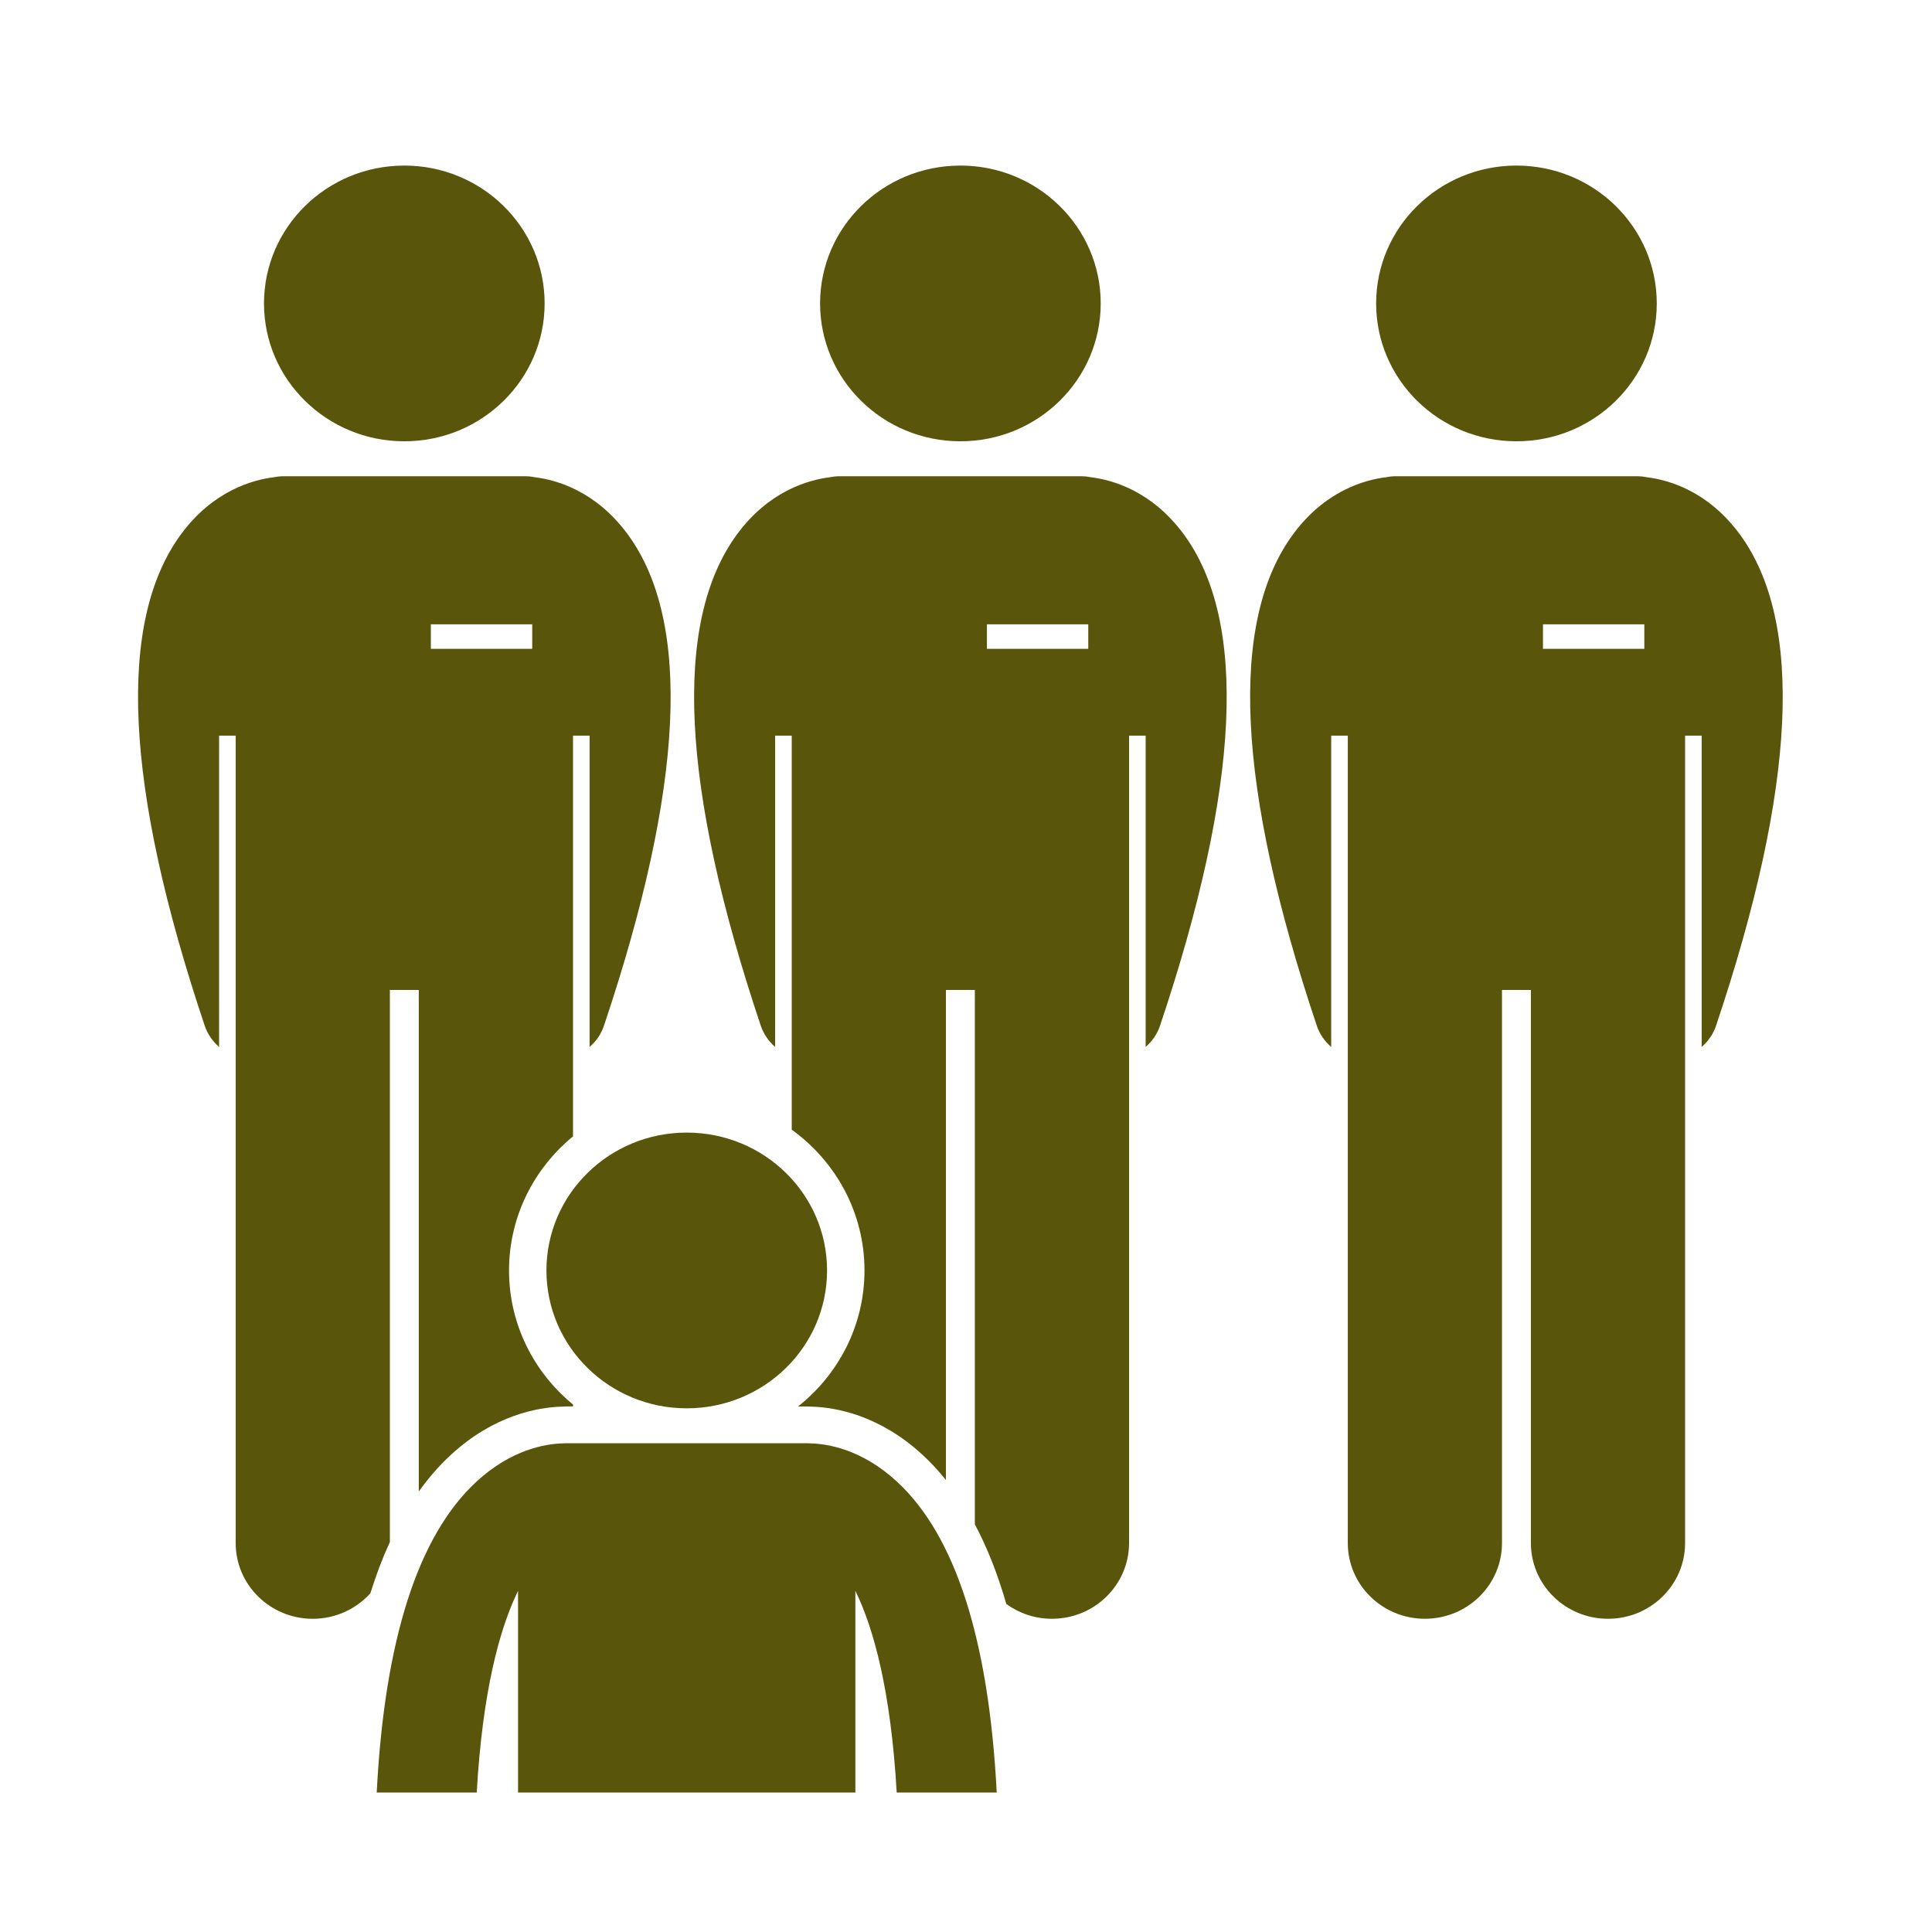
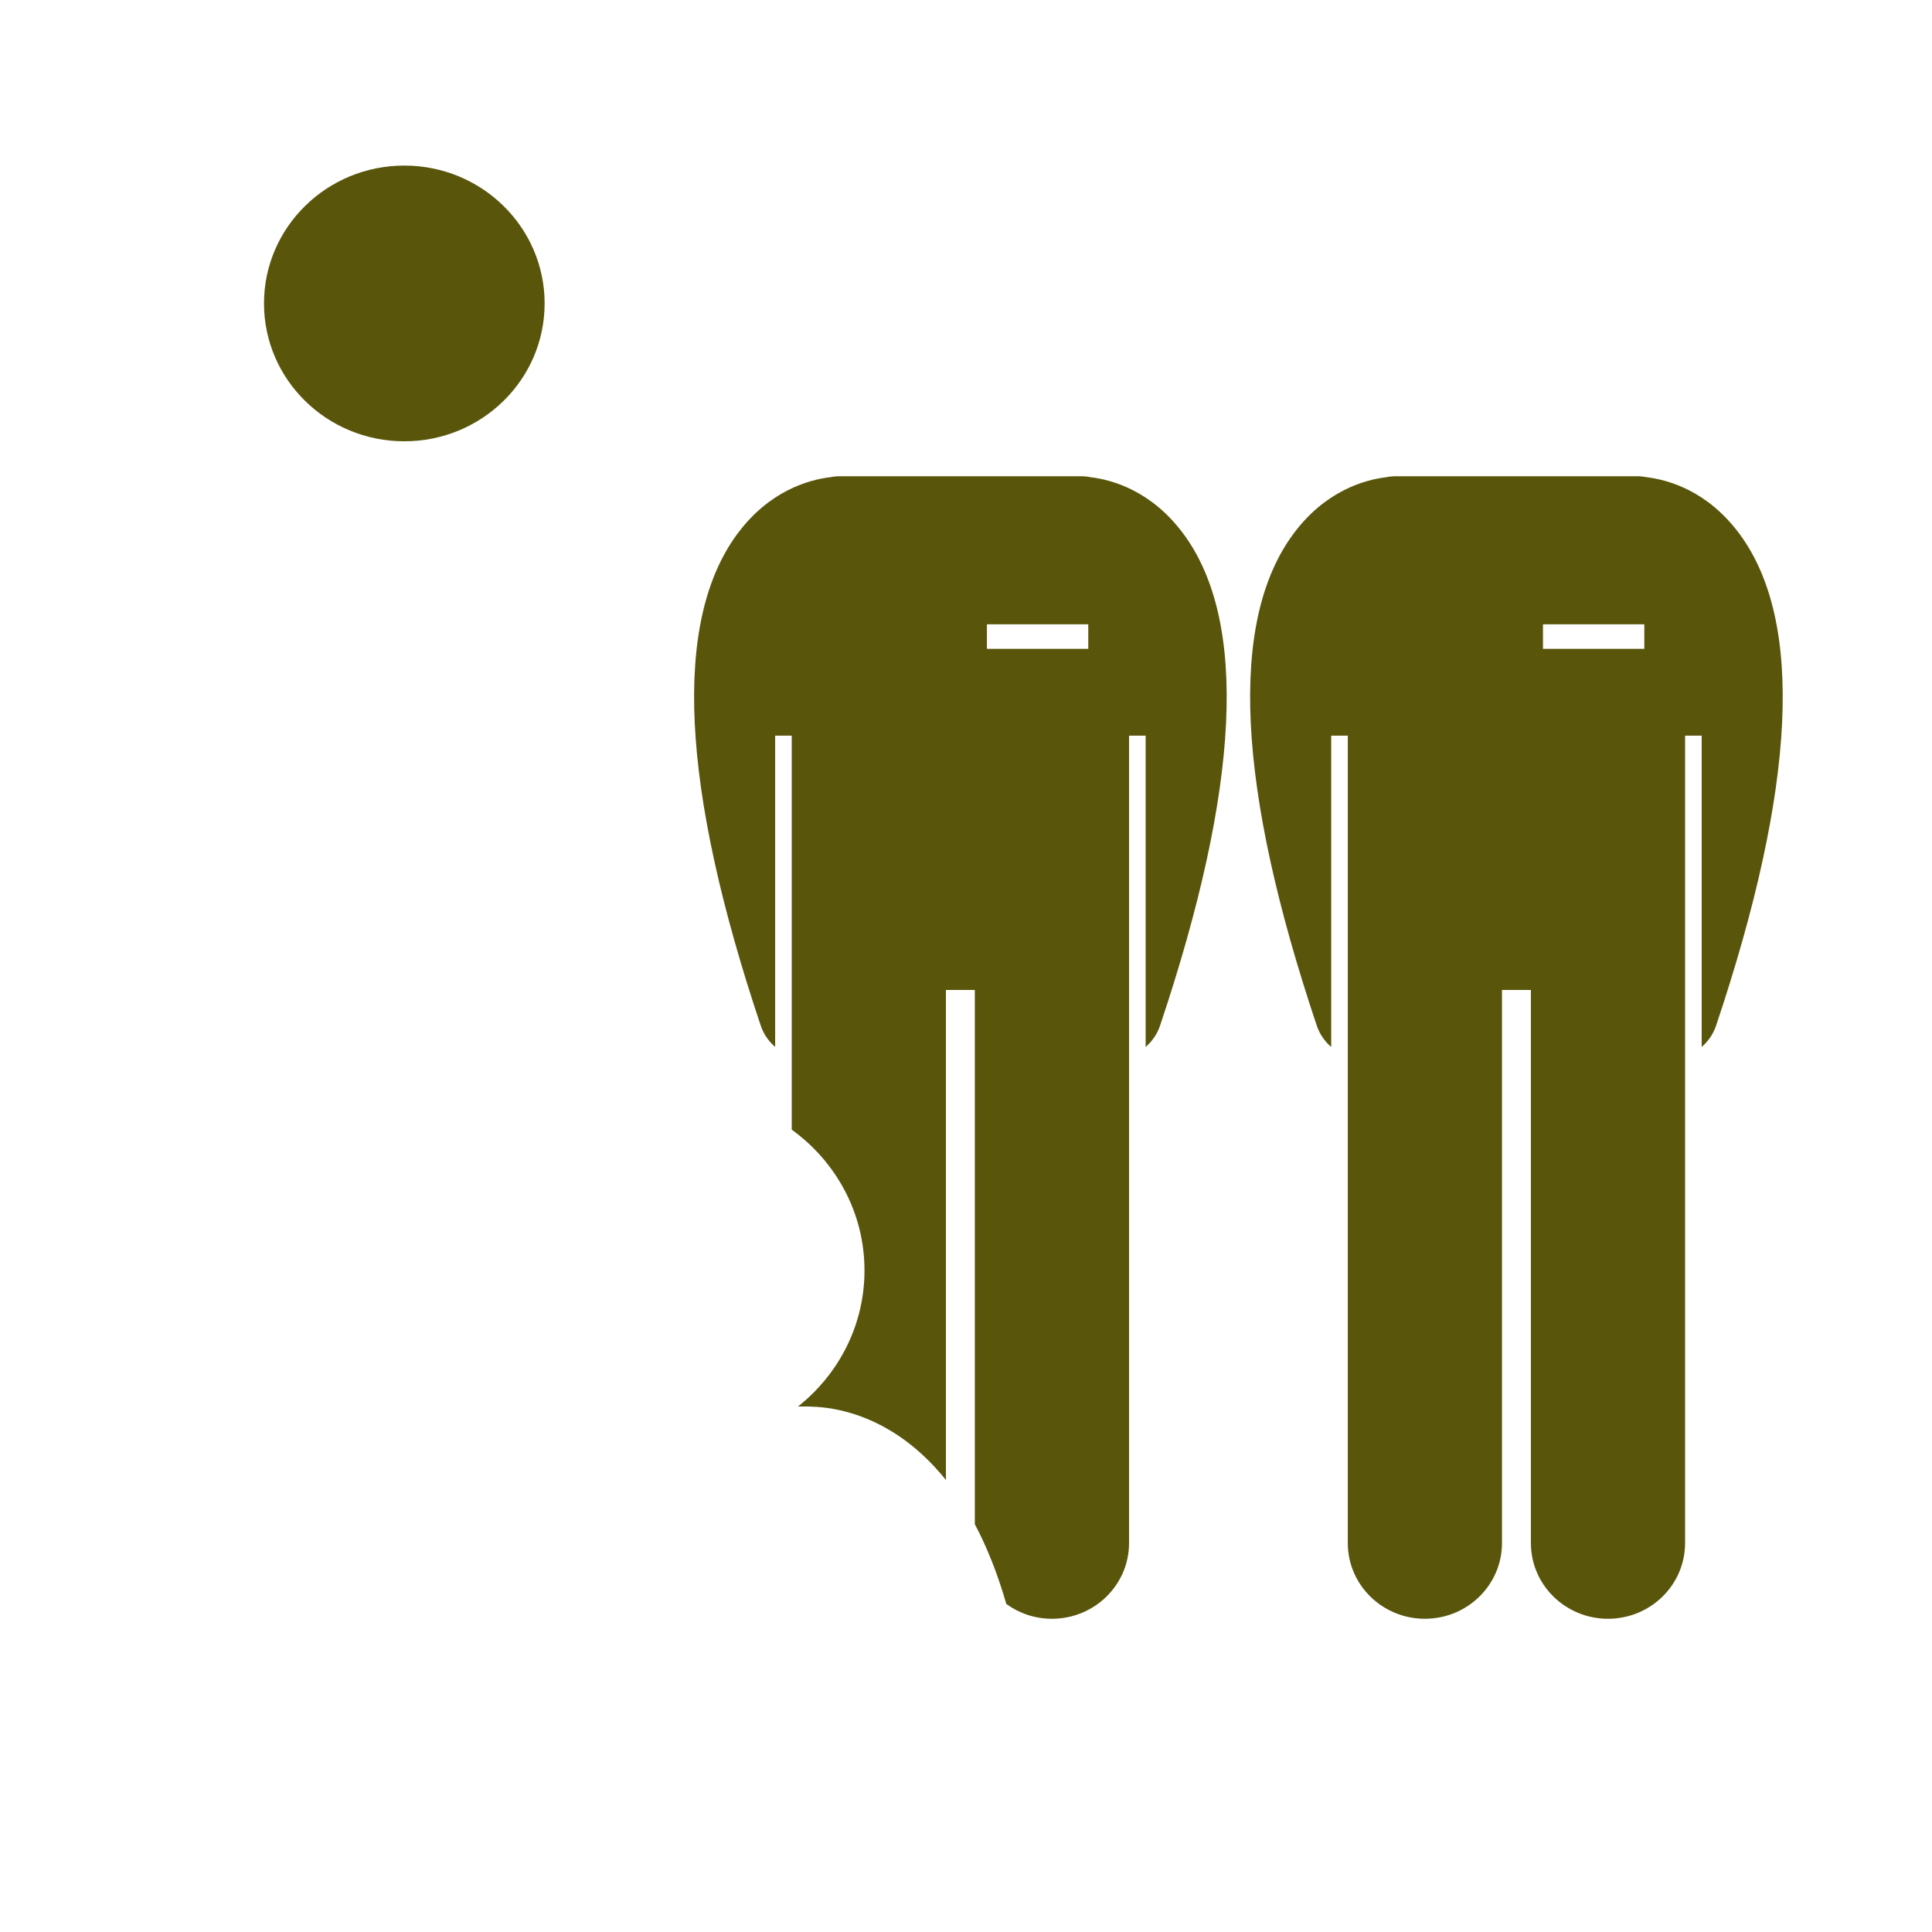
<svg xmlns="http://www.w3.org/2000/svg" fill="none" height="70" viewBox="0 0 70 70" width="70">
  <g fill="#59560c">
-     <path d="m14.126 35.868h1.047v18.173c.355-.498.743-.941 1.163-1.329 1.573-1.452 3.166-1.719 3.996-1.746.069-.005.127-.007.185-.007h.244v-.071c-1.416-1.161-2.318-2.907-2.318-4.857s.903-3.696 2.318-4.857v-7.021-4.205-3.294h.601v11.279c.232-.201.417-.46.521-.77 2.902-8.647 3.191-14.638.858-17.807-1.158-1.573-2.587-1.971-3.372-2.066-.114-.023-.233-.035-.354-.035h-8.73c-.121 0-.239.012-.353.035-.785.095-2.215.493-3.373 2.066-2.333 3.169-2.044 9.16.858 17.807.104.31.289.569.521.77v-11.278h.601v3.294 4.204 7.819 13.936c0 1.516 1.251 2.744 2.793 2.744.831 0 1.575-.359 2.087-.924.208-.667.444-1.287.707-1.858v-20.001zm1.485-13.247h3.672v.888h-3.672z" />
    <path d="m14.649 15.989c2.808 0 5.084-2.236 5.084-4.995 0-2.759-2.276-4.995-5.084-4.995-2.808 0-5.084 2.236-5.084 4.995 0 2.759 2.276 4.995 5.084 4.995z" />
    <path d="m28.686 26.654v3.294 4.204 6.778c1.597 1.153 2.636 3.009 2.636 5.101 0 1.99-.941 3.767-2.408 4.928h.332c.061 0 .12.003.18.007.832.026 2.425.292 4 1.746.299.276.581.58.847.911v-17.755h1.047v19.359c.449.844.829 1.806 1.141 2.889.463.335 1.034.535 1.653.535 1.543 0 2.794-1.228 2.794-2.744v-13.936-7.819-4.204-3.294h.601v11.279c.232-.201.417-.46.521-.77 2.902-8.647 3.191-14.637.858-17.807-1.158-1.573-2.587-1.971-3.372-2.066-.114-.023-.233-.035-.354-.035h-8.73c-.121 0-.239.012-.353.035-.785.095-2.215.493-3.373 2.066-2.333 3.169-2.044 9.16.858 17.807.104.31.289.569.521.77v-11.279zm7.072-4.033h3.672v.888h-3.672z" />
-     <path d="m34.797 15.989c2.808 0 5.084-2.236 5.084-4.995 0-2.759-2.276-4.995-5.084-4.995-2.808 0-5.084 2.236-5.084 4.995 0 2.759 2.276 4.995 5.084 4.995z" />
    <path d="m48.232 37.933v-11.279h.601v3.294 4.204 7.819 13.936c0 1.516 1.251 2.744 2.793 2.744 1.543 0 2.794-1.228 2.794-2.744v-20.039h1.047v20.039c0 1.516 1.251 2.744 2.793 2.744 1.543 0 2.794-1.228 2.794-2.744v-13.936-7.819-4.204-3.294h.601v11.279c.232-.201.417-.46.521-.77 2.902-8.647 3.191-14.638.858-17.807-1.158-1.573-2.587-1.971-3.373-2.066-.114-.023-.233-.035-.354-.035h-8.729c-.121 0-.239.012-.353.035-.785.095-2.215.493-3.373 2.066-2.333 3.169-2.044 9.16.858 17.807.104.31.289.569.521.77zm7.673-15.312h3.672v.888h-3.672z" />
-     <path d="m54.944 15.989c2.808 0 5.084-2.236 5.084-4.995 0-2.759-2.276-4.995-5.084-4.995s-5.084 2.236-5.084 4.995c0 2.759 2.276 4.995 5.084 4.995z" />
-     <path d="m18.77 57.639v7.308h12.222v-7.308c.669 1.367 1.289 3.654 1.497 7.308h3.624c-.285-5.529-1.494-9.307-3.615-11.265-1.266-1.169-2.503-1.371-3.14-1.386-.037-.003-.074-.006-.112-.006h-8.73c-.04 0-.079.003-.118.006-.639.016-1.872.221-3.134 1.386-2.121 1.958-3.33 5.736-3.615 11.265h3.624c.208-3.654.828-5.941 1.497-7.308z" />
-     <path d="m24.882 51.026c2.808 0 5.084-2.236 5.084-4.995s-2.276-4.995-5.084-4.995-5.084 2.236-5.084 4.995 2.276 4.995 5.084 4.995z" />
  </g>
</svg>